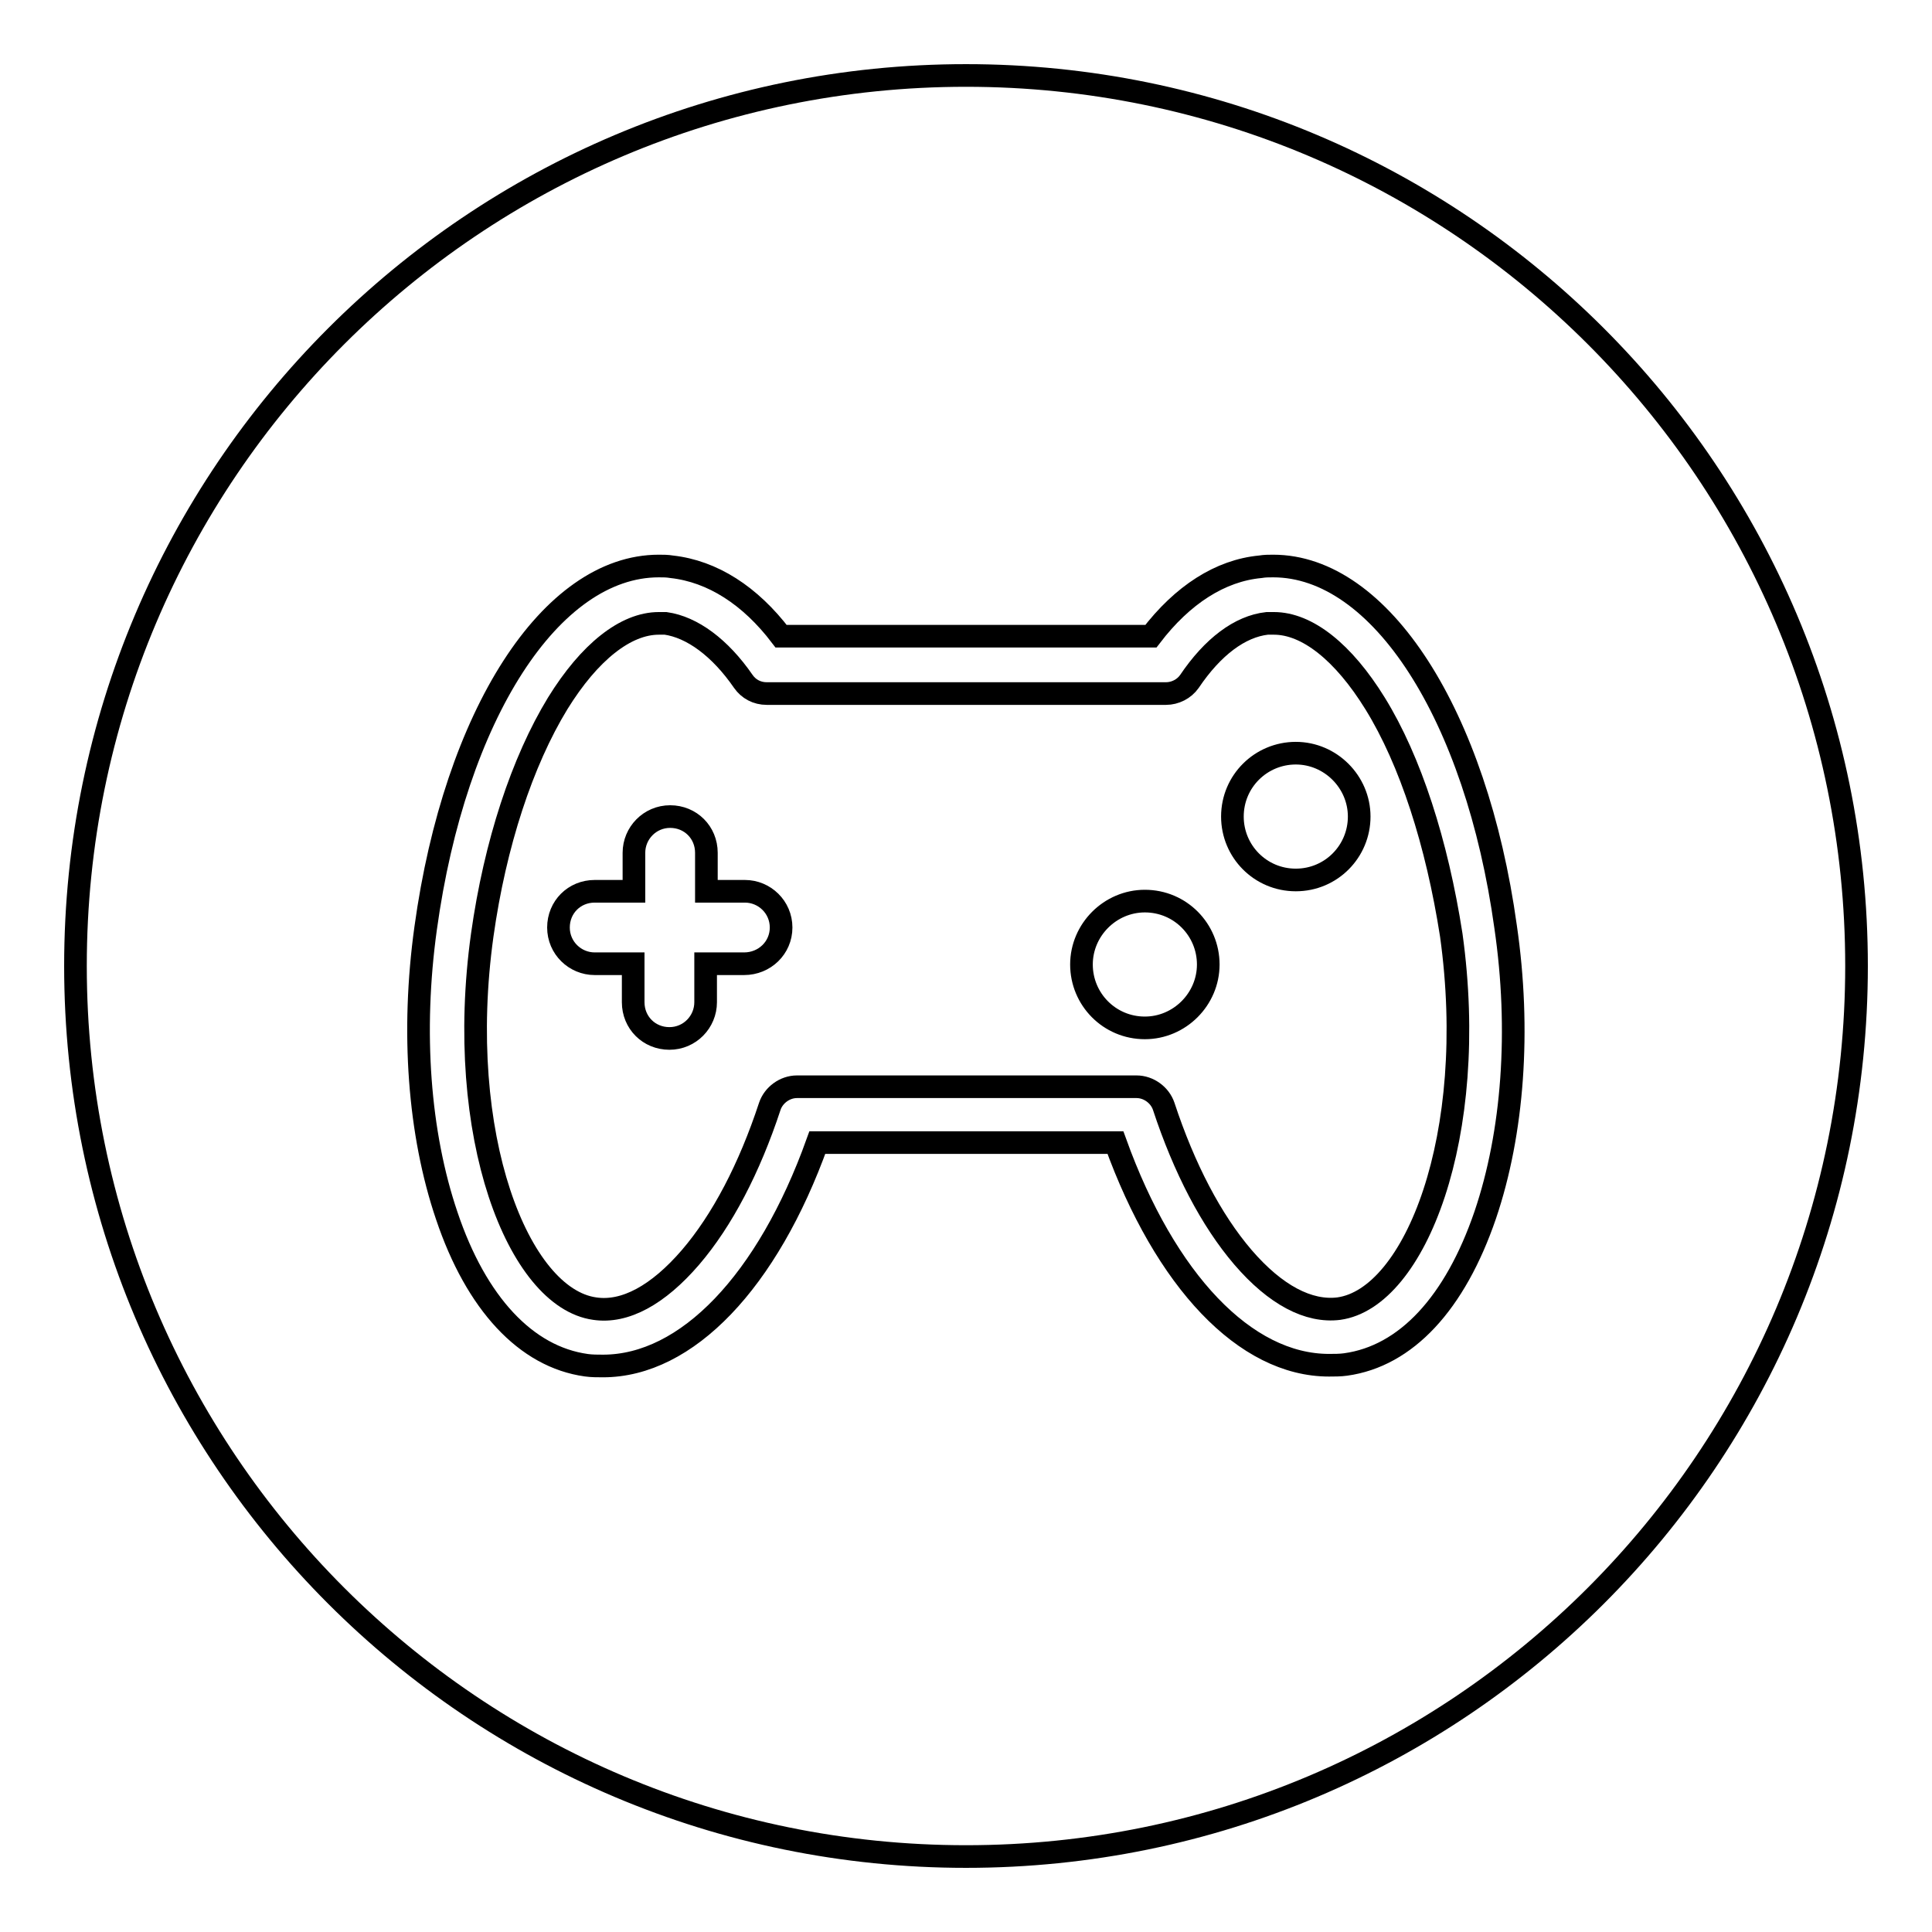
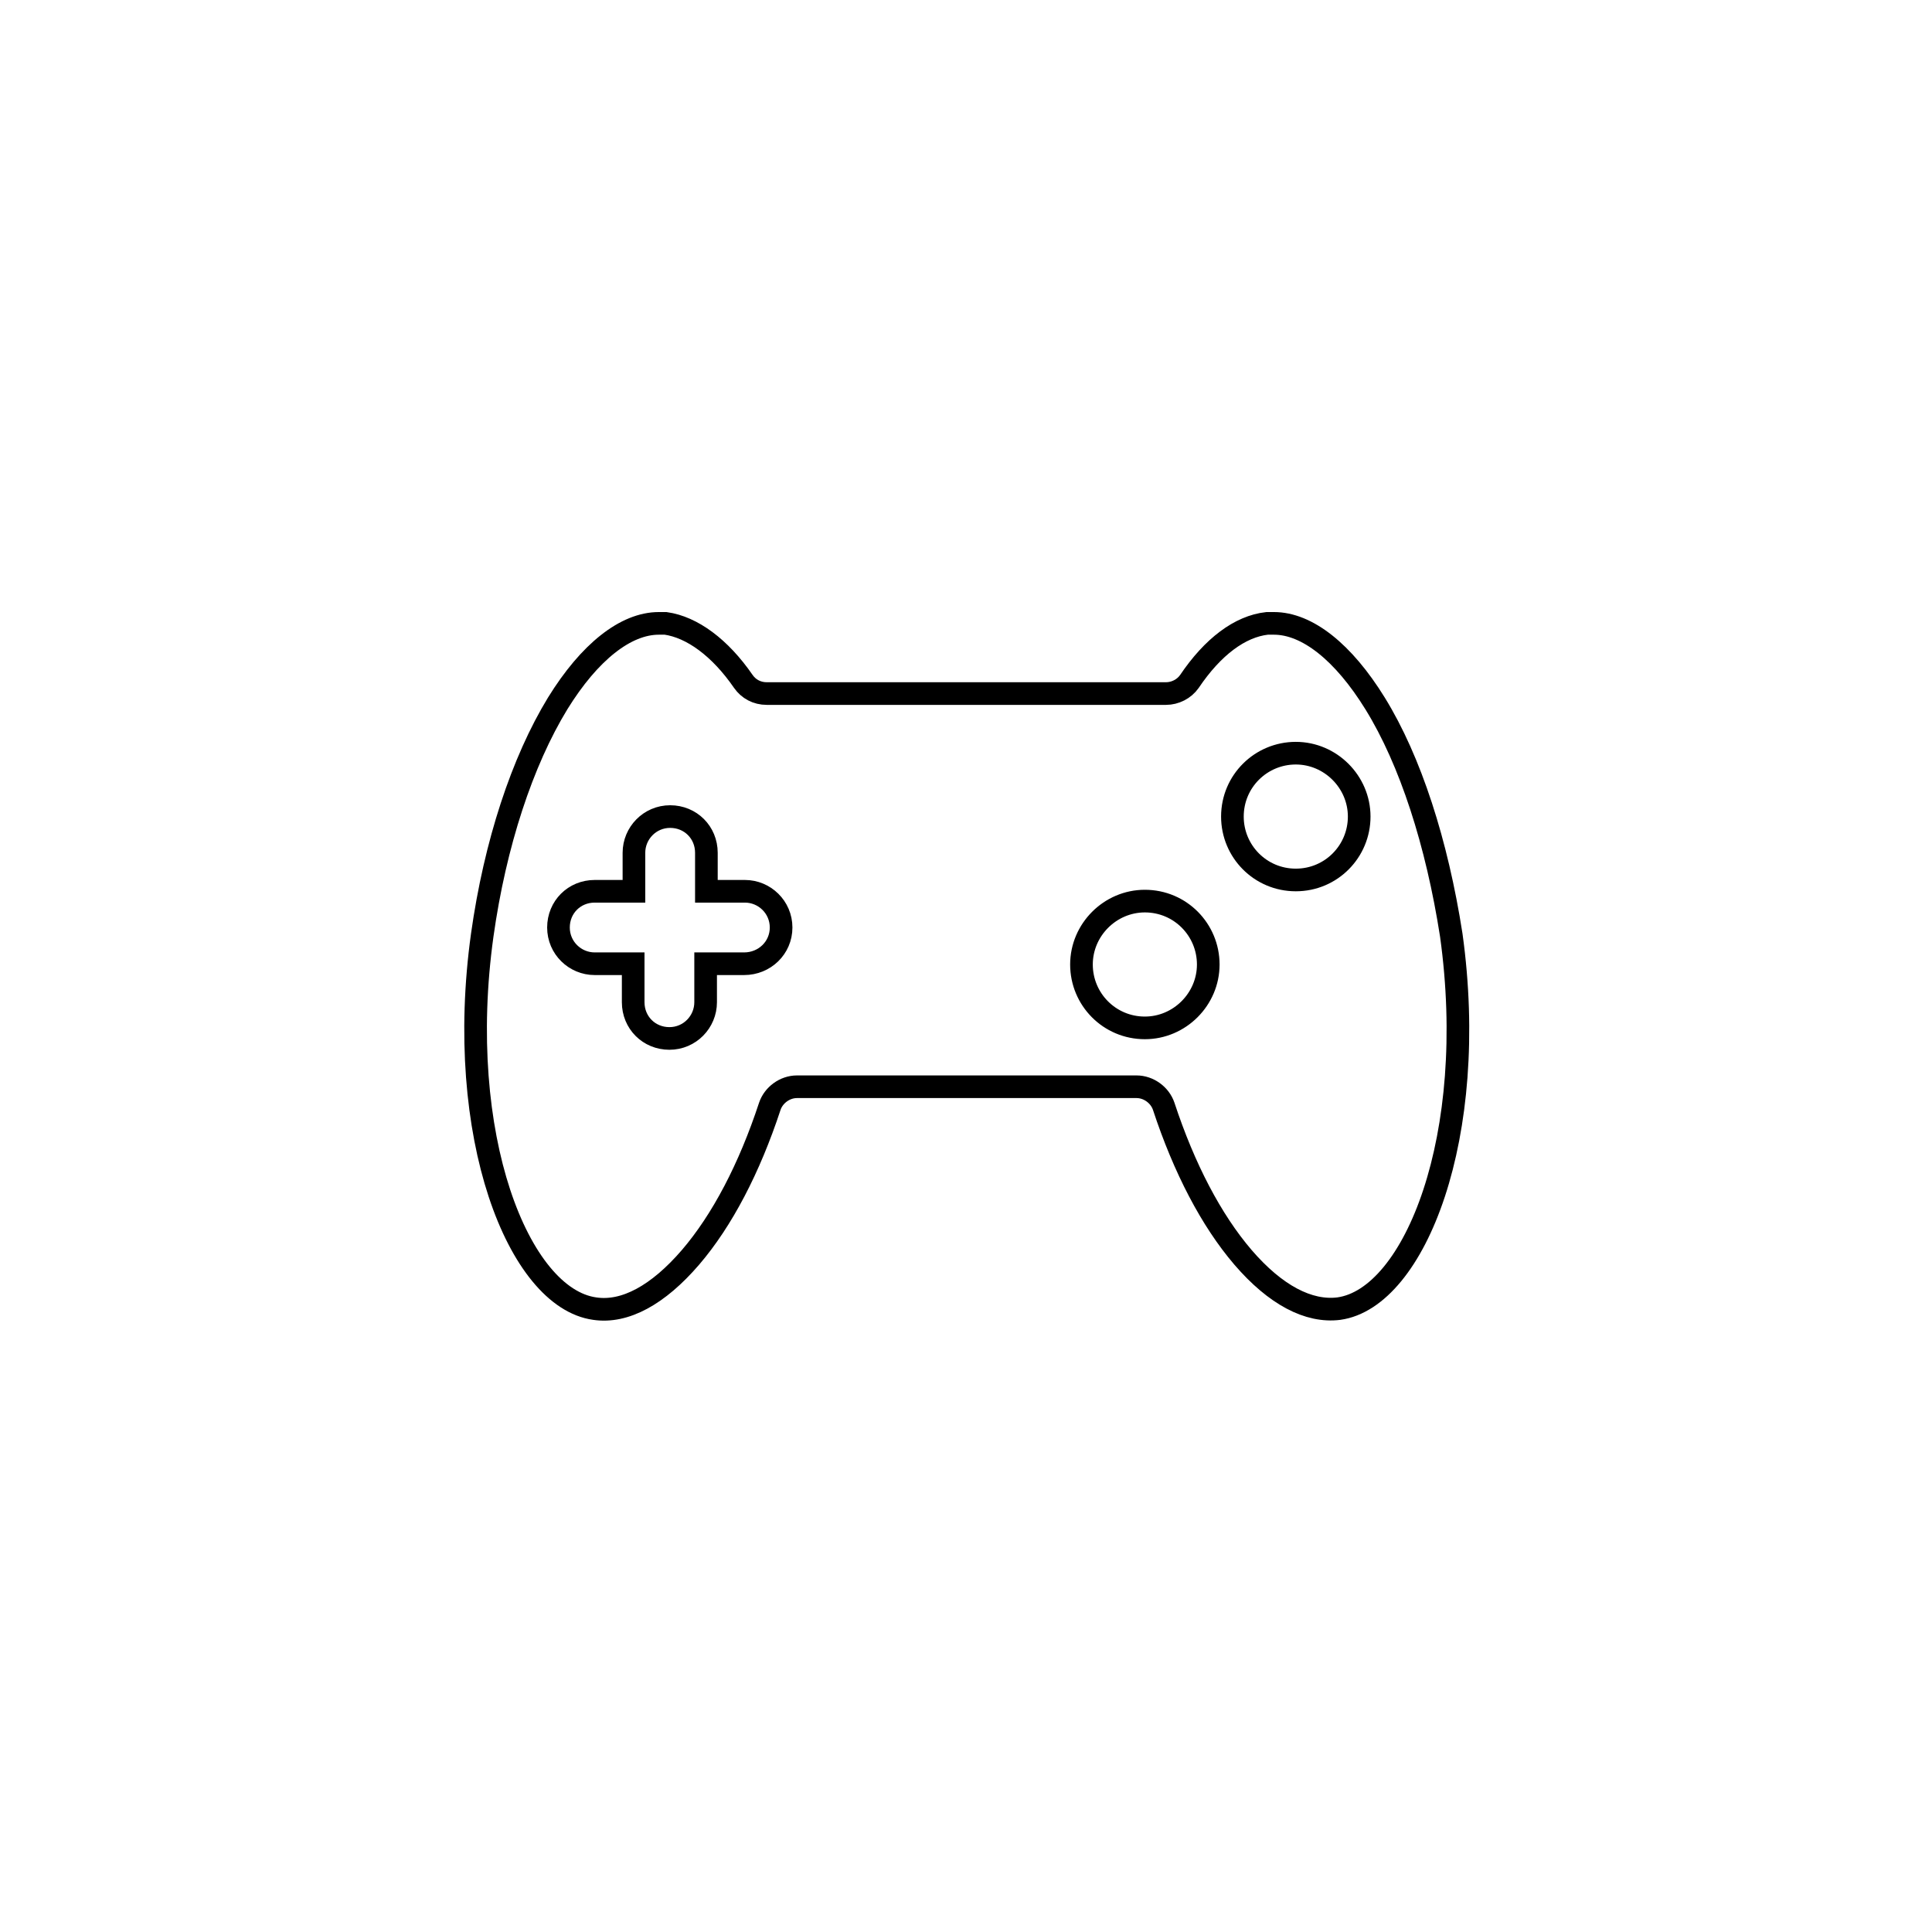
<svg xmlns="http://www.w3.org/2000/svg" version="1.1" x="0px" y="0px" viewBox="0 0 256 256" enable-background="new 0 0 256 256" xml:space="preserve">
  <g>
    <g>
      <path stroke-width="3" fill-opacity="0" stroke="#000000" d="M182.2,93.2c-4.2-6.8-9-10.6-13.4-10.6c-0.3,0-0.6,0-0.9,0c-3.6,0.4-7.2,3.1-10.3,7.7c-0.7,1-1.9,1.6-3.1,1.6h-52.9c-1.3,0-2.4-0.6-3.1-1.6c-3.1-4.5-6.8-7.2-10.3-7.7c-0.3,0-0.6,0-0.9,0c-4.4,0-9.2,3.8-13.4,10.6c-4.7,7.7-8.3,18.6-10,30.7c-3.7,26.6,4.8,48.1,14.9,49.5c4,0.6,8.4-1.8,12.7-6.8c4.2-4.9,7.8-11.8,10.5-20c0.5-1.5,2-2.6,3.6-2.6h45c1.6,0,3.1,1.1,3.6,2.6c2.7,8.2,6.3,15.1,10.5,20c4.3,5,8.7,7.3,12.7,6.8c10.1-1.4,18.6-22.9,14.9-49.5C190.4,111.7,186.9,100.8,182.2,93.2z M98.6,127.7h-5.1v5.1c0,2.6-2.1,4.8-4.8,4.8s-4.8-2.1-4.8-4.8v-5.1h-5.1c-2.6,0-4.8-2.1-4.8-4.8s2.1-4.8,4.8-4.8H84V113c0-2.6,2.1-4.8,4.8-4.8s4.8,2.1,4.8,4.8v5.1h5.1c2.6,0,4.8,2.1,4.8,4.8S101.3,127.7,98.6,127.7z M151.7,136.2c-4.7,0-8.4-3.8-8.4-8.4c0-4.6,3.8-8.4,8.4-8.4c4.7,0,8.4,3.8,8.4,8.4C160.1,132.4,156.3,136.2,151.7,136.2z M171.7,116.6c-4.7,0-8.4-3.8-8.4-8.4c0-4.7,3.8-8.4,8.4-8.4c4.6,0,8.4,3.8,8.4,8.4S176.4,116.6,171.7,116.6z" />
-       <path stroke-width="3" fill-opacity="0" stroke="#000000" d="M128,10C62.8,10,10,62.8,10,128c0,65.2,52.8,118,118,118c65.2,0,118-52.8,118-118C246,62.8,193.2,10,128,10z M196.8,161c-4,11.7-10.5,18.7-18.5,19.8c-0.7,0.1-1.5,0.1-2.2,0.1c-11.1,0-21.7-11.2-28.3-29.5h-39.5C101.7,169.8,91,181,79.9,181c-0.7,0-1.5,0-2.2-0.1c-8-1.1-14.6-8.2-18.5-19.8c-3.7-10.9-4.7-24.4-2.8-38.1C60.3,94.7,73,75,87.3,75c0.6,0,1.1,0,1.7,0.1c5.4,0.6,10.4,3.8,14.5,9.2h49c4.2-5.5,9.2-8.7,14.5-9.2c0.6-0.1,1.1-0.1,1.7-0.1c14.2,0,26.9,19.7,30.8,47.8C201.5,136.5,200.5,150.1,196.8,161z" />
    </g>
  </g>
</svg>